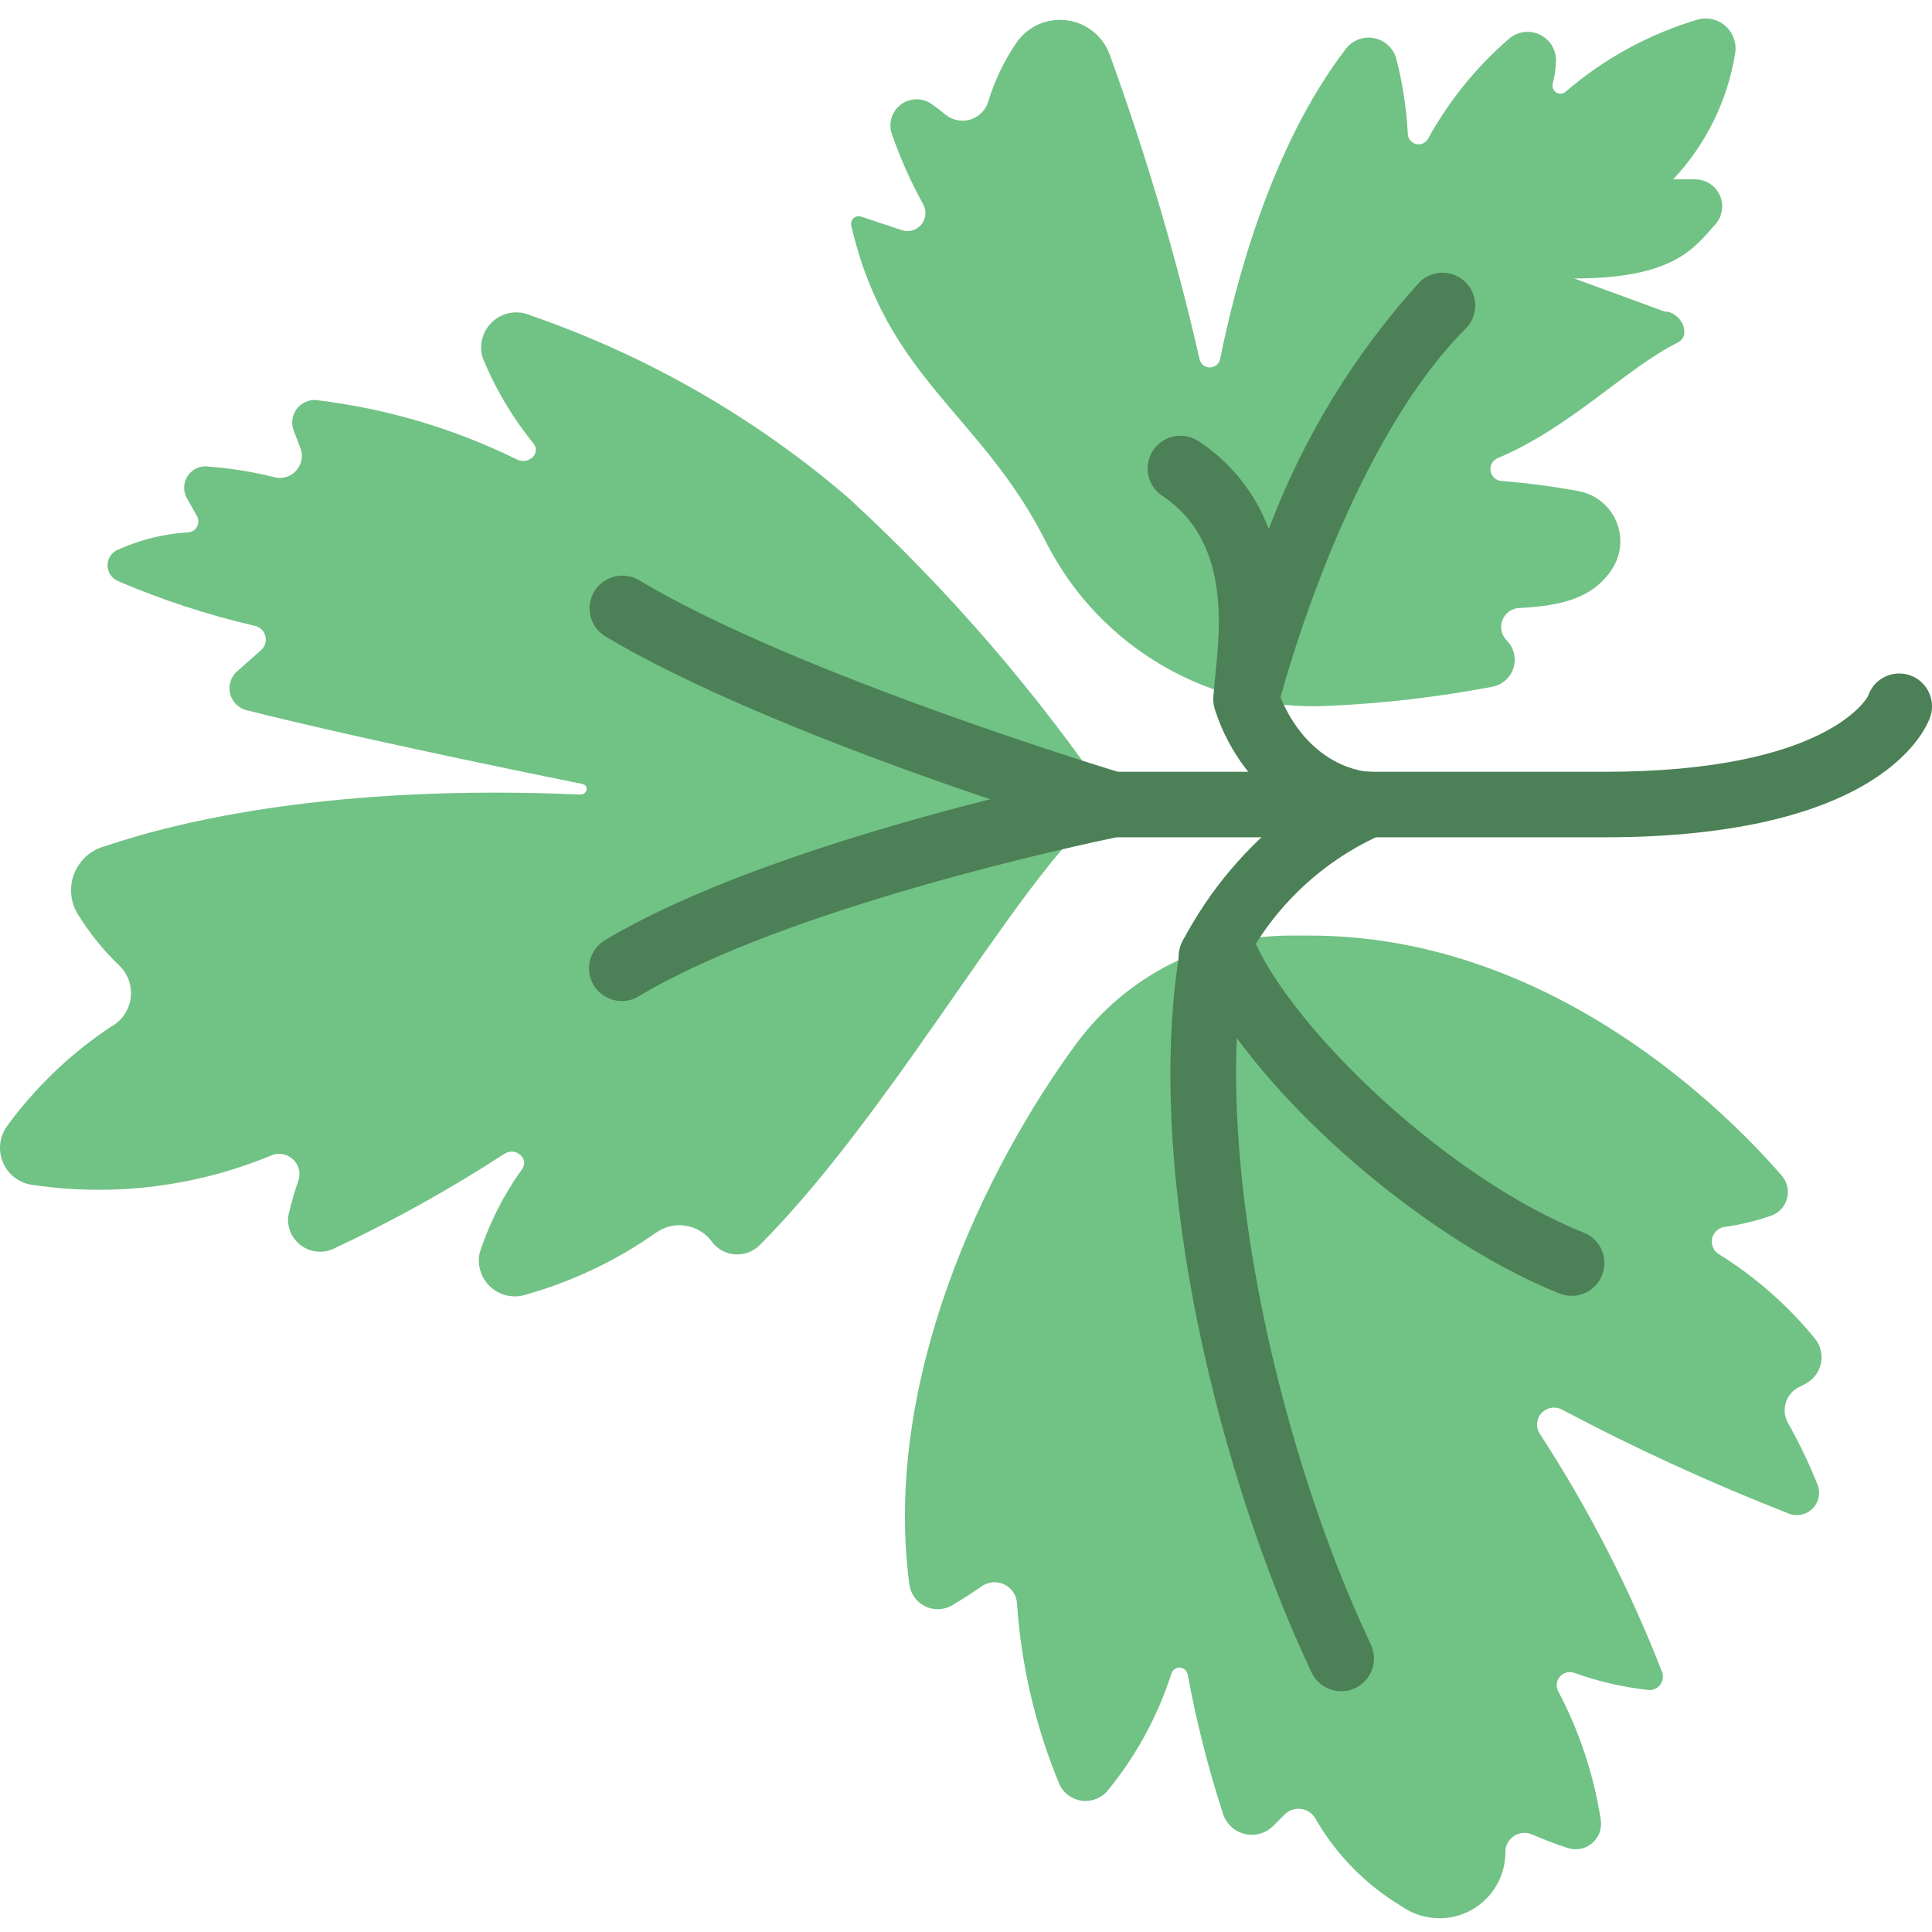
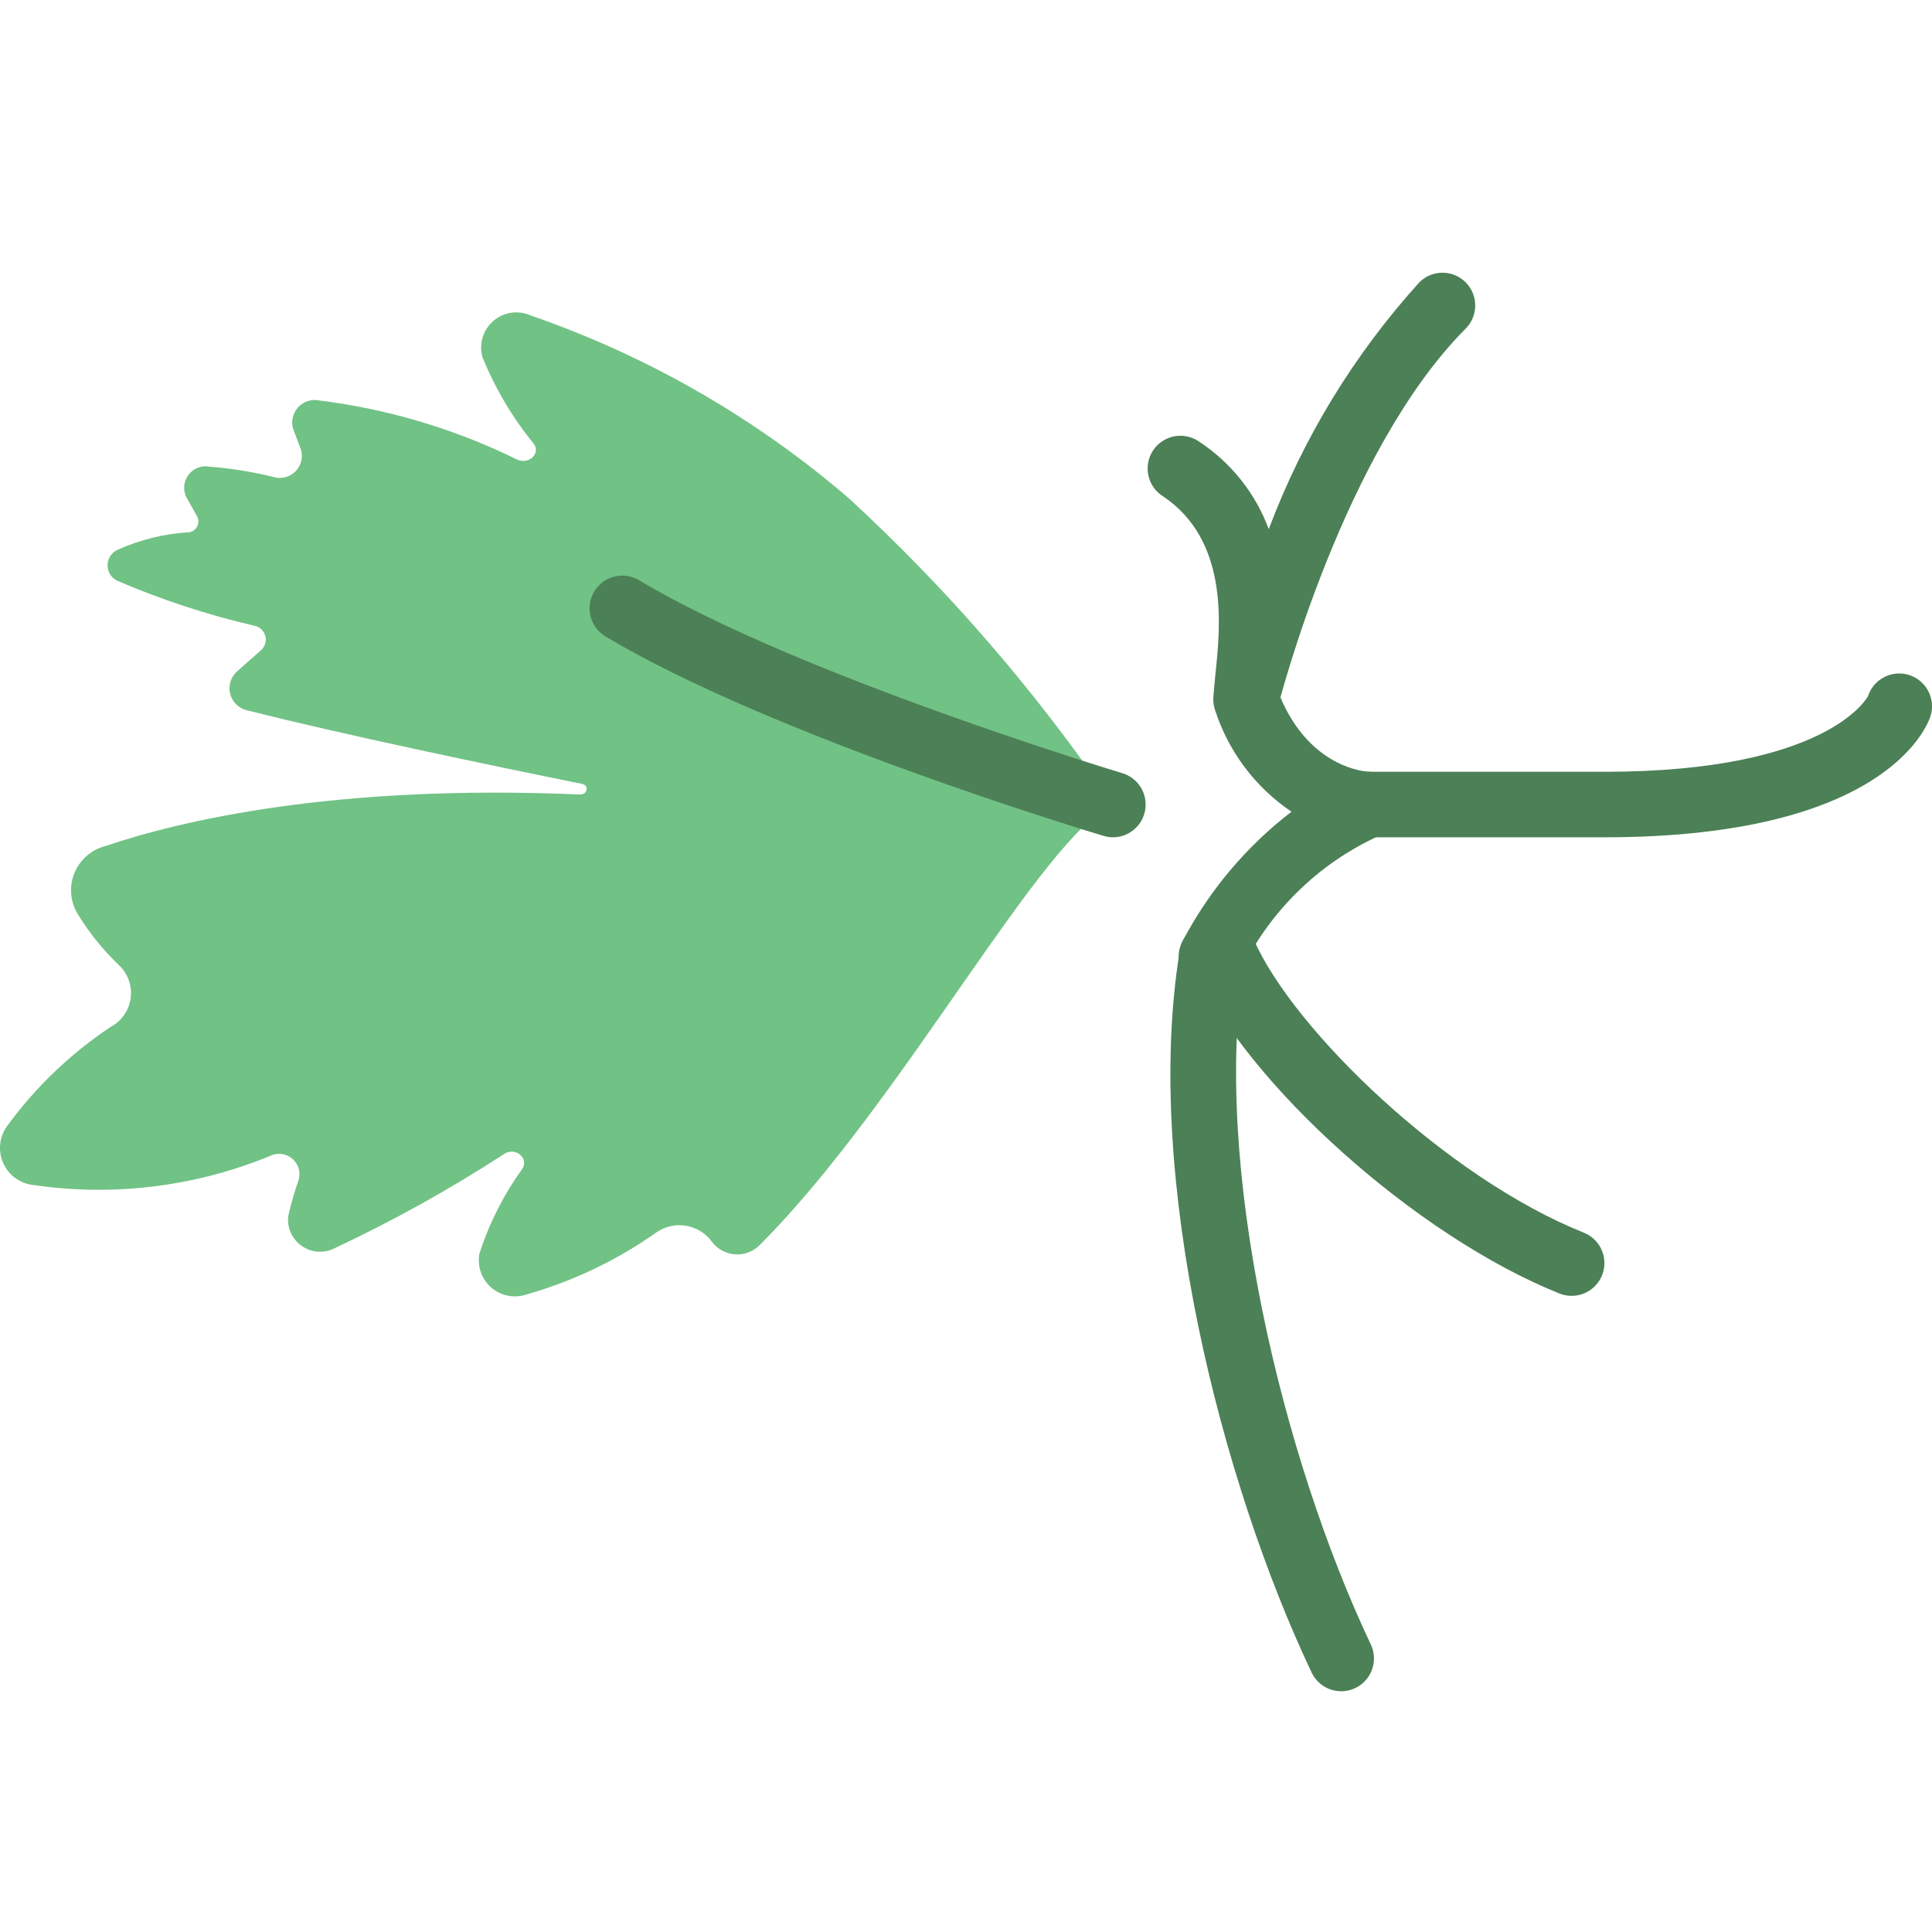
<svg xmlns="http://www.w3.org/2000/svg" height="511pt" viewBox="0 -4 511.9 511" width="511pt">
-   <path d="m285.18 272.07c-24.82 33.844-51.289 89.68-44.258 143.188.309 2.535 1.875 4.746 4.164 5.879 2.289 1.133 4.996 1.043 7.203-.246 2.445-1.469 5.137-3.168 7.758-4.992 1.742-1.25 4.02-1.469 5.969-.57 1.945.898 3.258 2.773 3.438 4.91 1.098 16.559 4.91 32.828 11.281 48.152 1.152 2.395 3.465 4.02 6.105 4.297 2.645.273 5.242-.844 6.859-2.949 7.398-9.102 13.039-19.492 16.645-30.652.246-1.012 1.168-1.719 2.211-1.691 1.043.023 1.93.773 2.129 1.797 2.32 12.582 5.473 24.992 9.434 37.16.918 2.598 3.109 4.539 5.797 5.145 2.691.602 5.5-.215 7.445-2.168l2.957-2.961c1.188-1.211 2.887-1.77 4.562-1.5 1.672.273 3.109 1.344 3.848 2.871 5.48 9.395 13.238 17.254 22.562 22.848 5.234 3.711 12.078 4.254 17.832 1.418 5.754-2.836 9.492-8.598 9.738-15.008v-.867c.039-1.668.898-3.215 2.301-4.125 1.398-.91 3.16-1.074 4.703-.43 2.844 1.223 6.258 2.602 9.605 3.637 2.207.695 4.613.207 6.379-1.289 1.762-1.5 2.629-3.797 2.301-6.09-1.82-11.898-5.617-23.41-11.23-34.059-.715-1.258-.578-2.824.344-3.934.926-1.113 2.438-1.535 3.805-1.066 6.332 2.273 12.906 3.797 19.594 4.547 1.238.137 2.453-.387 3.211-1.375.754-.988.941-2.301.484-3.457-8.574-21.996-19.379-43.055-32.246-62.848-1.223-1.684-1.129-3.984.227-5.566 1.355-1.578 3.617-2.023 5.469-1.07 19.574 10.375 39.73 19.609 60.371 27.664 2.188.746 4.609.145 6.195-1.535 1.586-1.684 2.043-4.133 1.172-6.273-2.188-5.5-4.746-10.848-7.652-16.004-1.027-1.652-1.305-3.664-.766-5.531.535-1.871 1.84-3.426 3.586-4.281.656-.305 1.336-.652 2.027-1.051 2.004-1.18 3.383-3.176 3.781-5.465.395-2.289-.234-4.633-1.723-6.414-7.152-8.734-15.695-16.234-25.277-22.199-1.438-.836-2.195-2.48-1.895-4.113.301-1.637 1.598-2.902 3.238-3.168 4.367-.582 8.656-1.629 12.801-3.125 1.98-.836 3.434-2.578 3.898-4.68.465-2.098-.113-4.293-1.555-5.891-14.805-17.035-61.207-63.504-125.016-63.504h-4.895c-22.449-.062-43.586 10.574-56.918 28.637zm0 0" fill="#71c285" />
  <path d="m354.715 443.633c-3.105-.234-5.848-2.113-7.188-4.93-23.707-50.02-44.758-131.176-34.953-191.176.406-3.141 2.492-5.809 5.441-6.965s6.297-.609 8.727 1.418c2.434 2.031 3.562 5.227 2.953 8.336-8.789 53.801 10.207 131.781 33.516 180.953 1.32 2.793 1.059 6.078-.691 8.625s-4.723 3.973-7.805 3.738zm0 0" fill="#4c8056" />
  <path d="m416.414 338.891c-1.102.004-2.195-.203-3.219-.617-37.828-15.133-83.059-55.582-96.777-86.543-1.344-2.852-1.039-6.203.797-8.762 1.836-2.562 4.914-3.926 8.043-3.566 3.129.359 5.816 2.387 7.023 5.297 10.586 23.891 51.055 62.934 87.352 77.453 3.871 1.539 6.098 5.609 5.312 9.699-.785 4.09-4.367 7.043-8.531 7.039zm0 0" fill="#4c8056" />
  <path d="m294.922 208.723c-18.953 8.398-55.832 78.969-93.719 116.805-1.715 1.676-4.059 2.539-6.449 2.375-2.391-.168-4.594-1.348-6.059-3.242l-.148-.219c-3.453-4.582-9.91-5.625-14.629-2.359-10.461 7.398-22.105 12.957-34.434 16.445-3.23 1.098-6.797.387-9.359-1.859-2.566-2.246-3.738-5.688-3.078-9.031 2.578-7.98 6.387-15.508 11.281-22.312 1.973-2.777-1.684-5.98-4.684-4.062-14.355 9.332-29.336 17.664-44.832 24.941-2.77 1.477-6.125 1.309-8.73-.441-2.609-1.746-4.043-4.785-3.73-7.906.742-3.332 1.684-6.613 2.82-9.832.527-2.027-.164-4.18-1.781-5.516-1.613-1.34-3.855-1.621-5.75-.723-19.836 8.176-41.508 10.855-62.734 7.75-3.5-.352-6.551-2.531-8.012-5.73-1.461-3.199-1.113-6.93.914-9.805 7.539-10.344 16.848-19.27 27.5-26.363 2.902-1.535 4.883-4.383 5.312-7.637.434-3.258-.738-6.52-3.145-8.758-4.273-4.09-7.984-8.727-11.047-13.789-1.879-3.277-2.121-7.242-.652-10.723 1.473-3.48 4.484-6.074 8.141-7.016 19.492-6.586 60.539-16.488 125.738-13.656 1.984.086 2.508-2.414.562-2.812-24.176-4.887-64.051-13.219-88.395-19.414-2.285-.375-4.148-2.035-4.789-4.258-.641-2.227.059-4.621 1.797-6.156l6.316-5.586c1.098-.961 1.539-2.469 1.129-3.871-.406-1.398-1.59-2.434-3.027-2.656-12.332-2.867-24.387-6.82-36.023-11.809-1.703-.734-2.785-2.43-2.734-4.281.051-1.852 1.227-3.484 2.969-4.121 5.758-2.566 11.93-4.086 18.223-4.488 1.008-.008 1.938-.535 2.457-1.398s.555-1.93.094-2.824l-2.898-5.164c-.918-1.938-.672-4.23.645-5.926 1.316-1.695 3.473-2.504 5.578-2.094 5.621.441 11.199 1.336 16.68 2.672 2.055.699 4.328.199 5.906-1.289 1.574-1.492 2.199-3.734 1.617-5.824l-2.102-5.59c-.59-2.012-.078-4.188 1.344-5.727 1.422-1.539 3.547-2.219 5.602-1.789 18.188 2.262 35.875 7.539 52.328 15.621 3.121 1.535 6.48-1.625 4.434-4.211-5.621-6.906-10.184-14.613-13.539-22.863-.988-3.488.129-7.23 2.871-9.605 2.738-2.371 6.605-2.941 9.914-1.461 30.852 10.664 59.41 27.066 84.176 48.336 26.426 24.293 49.961 51.559 70.133 81.254zm0 0" fill="#71c285" />
-   <path d="m351.809 182.582c-31.094 1.531-60.207-15.273-74.434-42.965l-.129-.25c-17.035-34.07-42.289-43.277-51.695-84.047-.164-.711.066-1.457.605-1.949.539-.492 1.305-.656 2-.43l10.758 3.586c1.855.621 3.902.051 5.168-1.445 1.262-1.492 1.484-3.605.562-5.332-3.32-6.016-6.121-12.301-8.375-18.789-.922-2.809.039-5.891 2.391-7.684 2.348-1.789 5.574-1.895 8.039-.266 1.207.867 2.5 1.824 3.863 2.934 1.84 1.492 4.301 1.969 6.566 1.273 2.262-.695 4.031-2.477 4.715-4.742 1.676-5.516 4.172-10.75 7.41-15.52 2.945-4.328 8.055-6.66 13.254-6.043 5.203.621 9.625 4.086 11.469 8.988 9.621 26.41 17.586 53.398 23.855 80.797.273 1.289 1.41 2.207 2.727 2.207s2.449-.918 2.723-2.207c3.941-19.672 13.504-56.5 33.395-82.301 1.789-2.262 4.711-3.316 7.535-2.715 2.824.598 5.062 2.746 5.777 5.543 1.668 6.523 2.684 13.195 3.035 19.918.09 1.262 1 2.312 2.234 2.586 1.234.27 2.5-.301 3.113-1.406 5.543-10.074 12.844-19.082 21.555-26.59 2.309-1.918 5.535-2.285 8.215-.934 2.68 1.352 4.301 4.16 4.137 7.156-.094 1.941-.383 3.871-.871 5.754-.23.883.129 1.812.891 2.312.766.5 1.766.453 2.477-.117 10.246-8.84 22.258-15.391 35.234-19.223 2.609-.648 5.371.07 7.336 1.91 1.961 1.84 2.859 4.547 2.383 7.195-2.027 12.484-7.742 24.078-16.41 33.289h5.824c2.816-.008 5.375 1.641 6.535 4.207 1.16 2.566.707 5.578-1.156 7.688-5.711 6.441-11.203 14.363-37.418 14.363l23.926 8.758c4.336 0 7.375 6.332 3.469 8.25-13.613 6.742-28.395 22.504-47.625 30.574-1.355.551-2.152 1.965-1.93 3.41.227 1.445 1.418 2.551 2.875 2.664 6.883.547 13.73 1.449 20.516 2.707 4.406.836 8.109 3.801 9.883 7.918 1.777 4.117 1.395 8.848-1.023 12.621-4.926 7.559-12.746 9.801-24.715 10.414-1.973.113-3.695 1.371-4.406 3.219-.707 1.848-.266 3.938 1.129 5.34 1.887 1.883 2.594 4.648 1.84 7.207-.754 2.559-2.844 4.5-5.453 5.062-14.449 2.758-29.082 4.465-43.777 5.102zm0 0" fill="#71c285" />
  <g fill="#4c8056">
-     <path d="m164.754 260.789c-3.898.004-7.324-2.598-8.367-6.355-1.043-3.758.547-7.75 3.891-9.758 44.168-26.504 129.301-43.738 132.938-44.457.562-.117 1.133-.176 1.707-.176h60.746c4.793 0 8.68 3.887 8.68 8.68 0 4.793-3.887 8.676-8.68 8.676h-59.875c-8.898 1.84-87.199 18.52-126.586 42.148-1.344.812-2.883 1.242-4.453 1.242zm0 0" />
    <path d="m320.957 257.734c-3.051-.004-5.875-1.609-7.441-4.227-1.562-2.621-1.637-5.867-.195-8.555 7.023-13.402 16.875-25.113 28.871-34.332-9.516-6.418-16.617-15.828-20.184-26.734-1.062-2.914-.492-6.172 1.5-8.551 1.988-2.379 5.098-3.512 8.152-2.977 3.055.535 5.59 2.66 6.652 5.574 7.812 21.391 23.883 22.109 24.566 22.109 4.227.113 7.762 3.234 8.402 7.41.645 4.148-1.793 8.16-5.77 9.496-16.191 7.344-29.262 20.172-36.91 36.219-1.512 2.816-4.449 4.566-7.645 4.566zm0 0" />
    <path d="m425.094 217.398h-69.426c-4.793 0-8.676-3.883-8.676-8.676 0-4.793 3.883-8.68 8.676-8.68h69.426c59.461 0 69.805-19.898 69.875-20.098.98-2.945 3.457-5.145 6.496-5.77 3.039-.625 6.184.422 8.242 2.742 2.062 2.32 2.73 5.566 1.75 8.512-1.121 3.273-12.809 31.969-86.363 31.969zm0 0" />
    <path d="m330.242 189.195c-.355 0-.715-.023-1.066-.07-4.348-.531-7.617-4.227-7.621-8.605 0-1.547.219-3.793.504-6.57 1.285-12.289 3.699-35.172-13.988-46.957-2.641-1.695-4.16-4.68-3.977-7.812.184-3.129 2.039-5.918 4.859-7.293s6.16-1.121 8.742.664c8.473 5.566 14.945 13.691 18.473 23.199 9.086-24.16 22.656-46.383 40-65.504 3.402-3.289 8.816-3.242 12.164.105 3.348 3.348 3.395 8.762.105 12.168-32.57 32.574-49.613 99.43-49.785 100.105-.969 3.859-4.434 6.566-8.41 6.57zm0 0" />
    <path d="m294.922 217.398c-.844 0-1.68-.125-2.488-.363-3.586-1.078-88.324-26.652-132.148-52.938-4.012-2.508-5.273-7.77-2.836-11.824 2.438-4.055 7.676-5.41 11.773-3.047 41.949 25.164 127.332 50.938 128.191 51.199 4.098 1.258 6.664 5.316 6.039 9.555-.621 4.242-4.246 7.391-8.531 7.418zm0 0" />
  </g>
</svg>